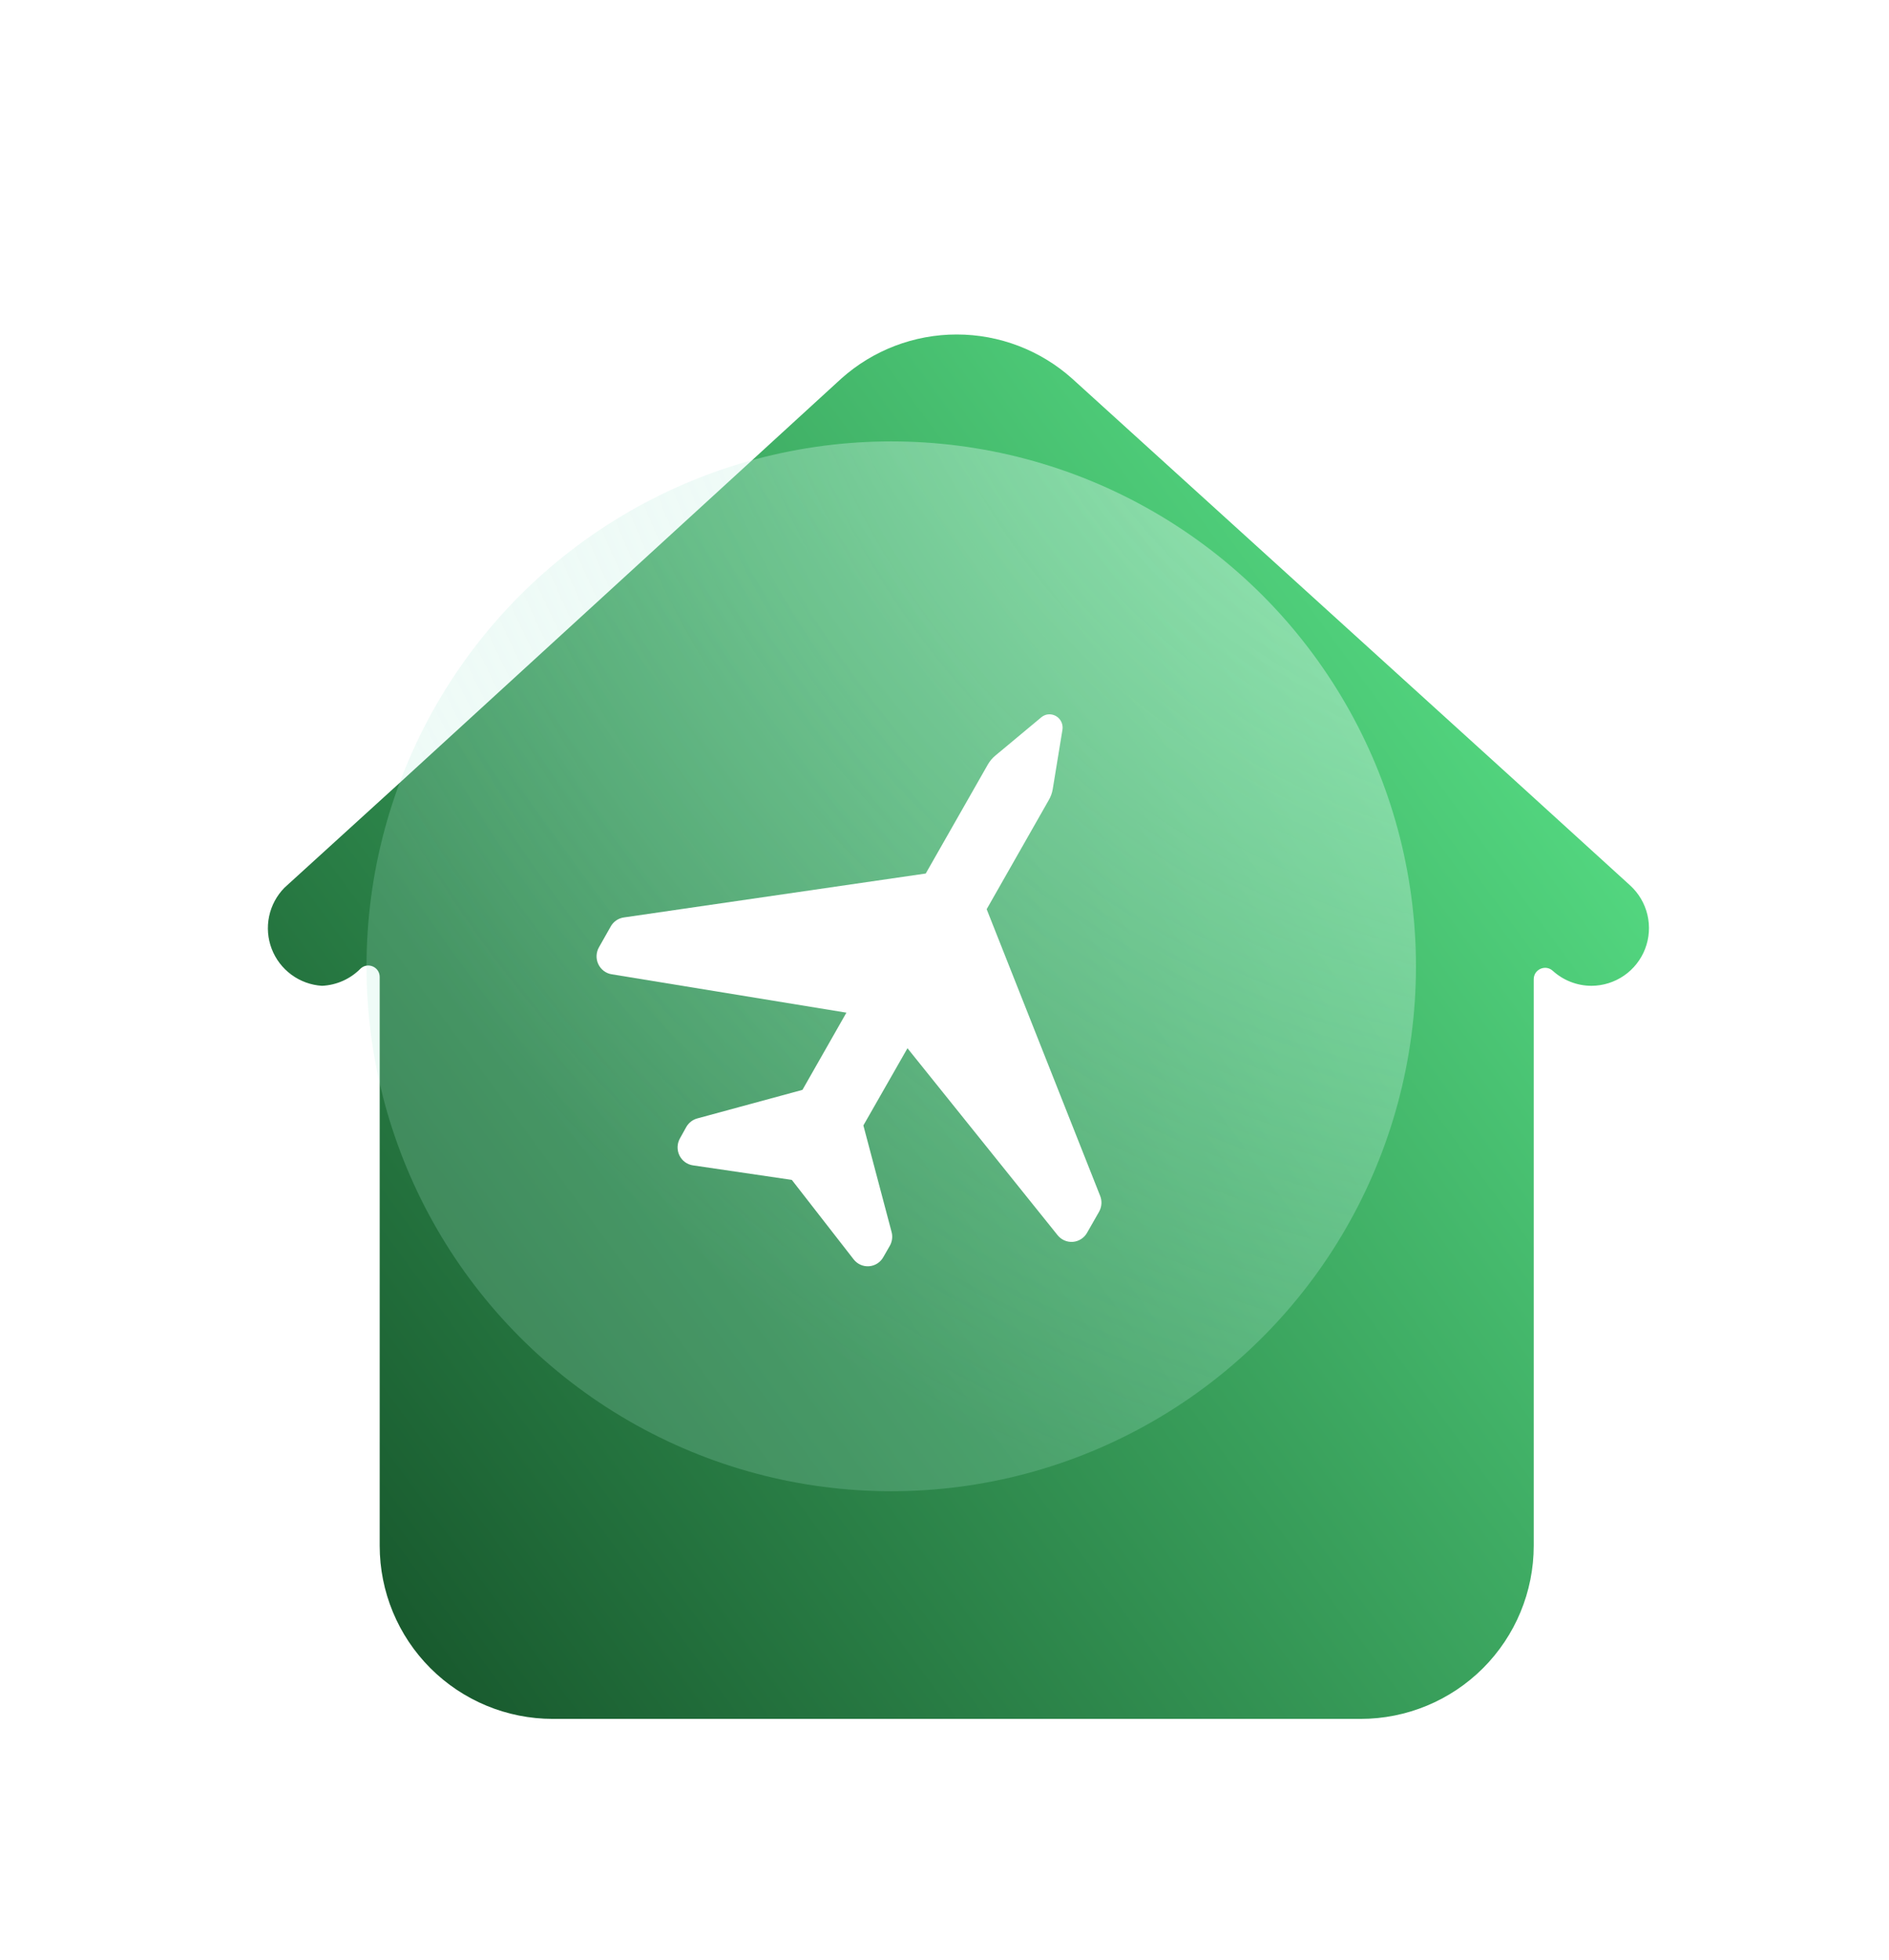
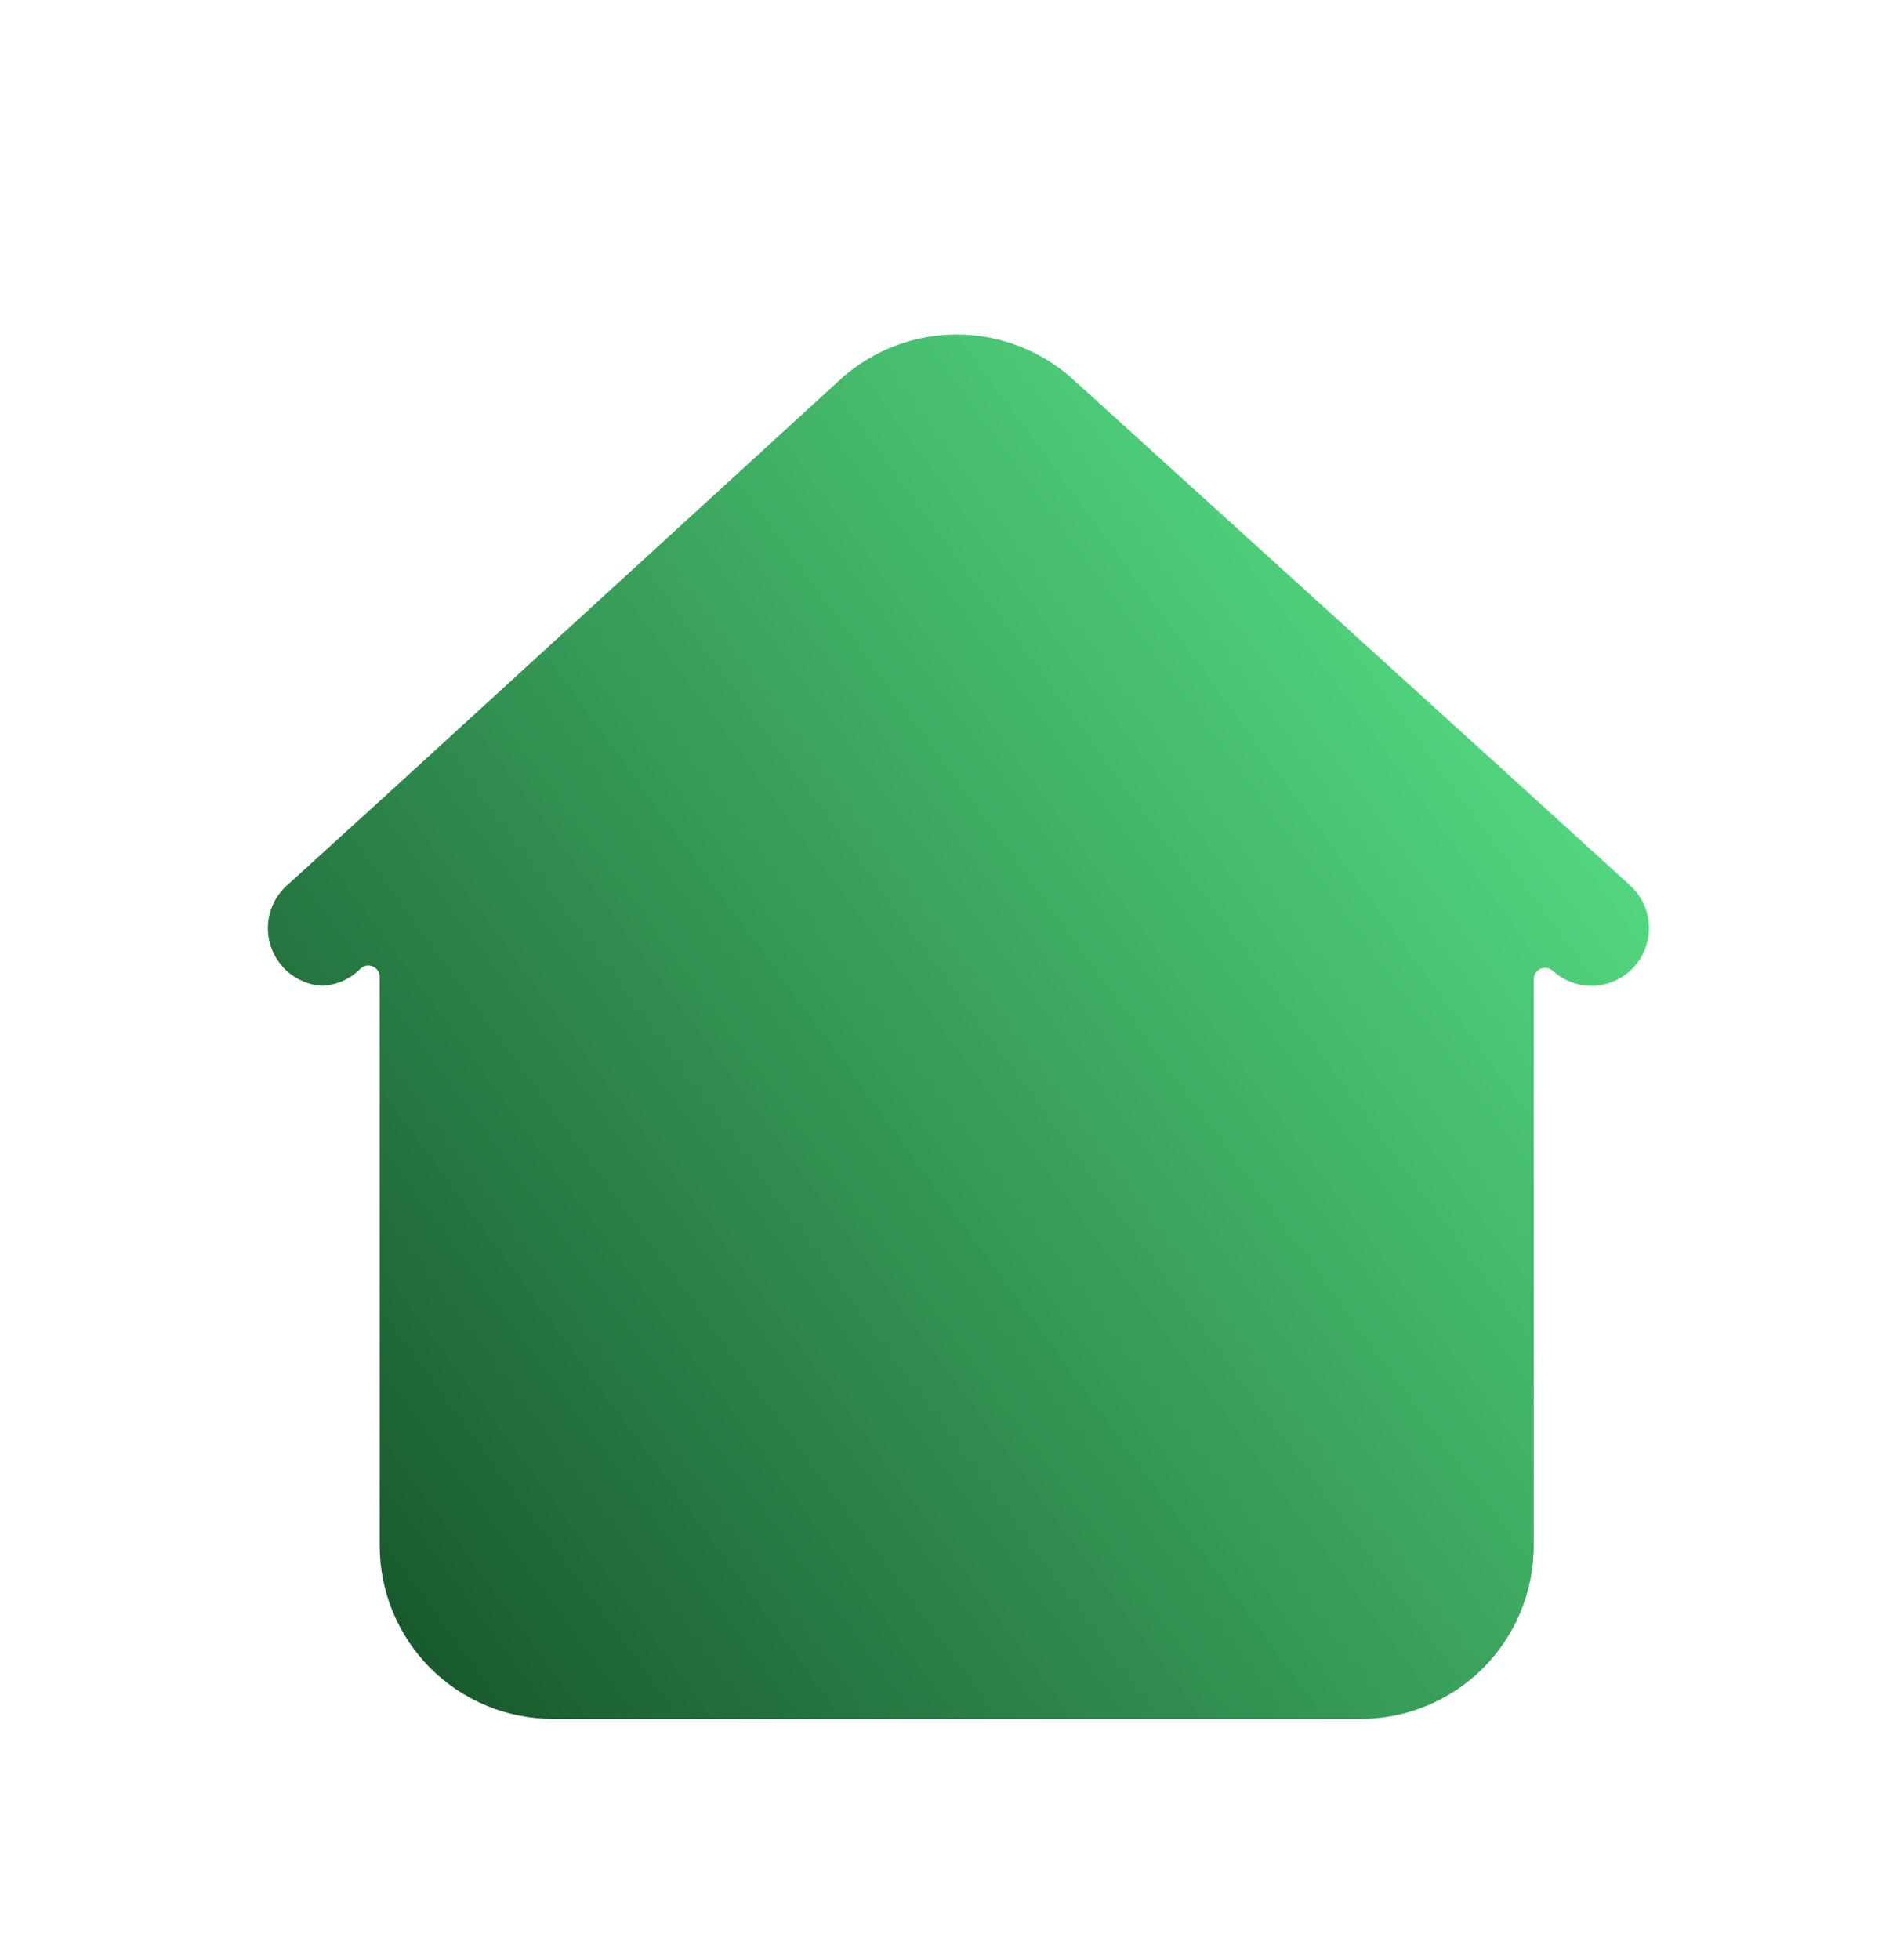
<svg xmlns="http://www.w3.org/2000/svg" width="108" height="112" viewBox="0 0 108 112" fill="none">
  <g id="Frame 334341">
    <g id="Layer 5" filter="url(#filter0_d_1072_26378)">
      <path d="M88.897 42.001L82.299 35.997L56.996 13.036C55.181 11.413 52.832 10.516 50.398 10.516C47.964 10.516 45.614 11.413 43.8 13.036L18.563 36.129L11.965 42.133C11.521 42.584 11.215 43.153 11.086 43.772C10.956 44.392 11.007 45.035 11.233 45.627C11.459 46.218 11.851 46.731 12.361 47.106C12.87 47.481 13.478 47.702 14.109 47.741C14.945 47.703 15.735 47.349 16.32 46.751C16.738 46.371 17.408 46.668 17.408 47.233V79.741C17.408 82.366 18.451 84.883 20.307 86.739C22.163 88.595 24.68 89.638 27.305 89.638H73.491C76.115 89.638 78.633 88.595 80.489 86.739C82.345 84.883 83.388 82.366 83.388 79.741V47.365C83.388 46.8 84.058 46.503 84.476 46.883C85.081 47.433 85.869 47.739 86.687 47.741C87.352 47.739 88.001 47.536 88.549 47.159C89.097 46.782 89.518 46.248 89.757 45.627C89.996 45.007 90.041 44.328 89.888 43.681C89.735 43.034 89.389 42.448 88.897 42.001Z" fill="url(#paint0_linear_1072_26378)" />
    </g>
    <g id="Ellipse 283" filter="url(#filter1_bi_1072_26378)">
-       <circle cx="50.5" cy="55" r="30" fill="url(#paint1_radial_1072_26378)" fill-opacity="0.8" />
-     </g>
-     <path id="Vector" d="M59.519 41.008L56.903 43.187C56.733 43.328 56.59 43.499 56.479 43.692L52.928 49.923L35.675 52.433C35.52 52.454 35.372 52.51 35.242 52.597C35.111 52.685 35.002 52.801 34.924 52.938L34.247 54.134C34.163 54.281 34.115 54.445 34.108 54.615C34.101 54.784 34.135 54.952 34.208 55.105C34.28 55.258 34.388 55.39 34.522 55.491C34.656 55.592 34.813 55.658 34.978 55.683L48.392 57.876L45.879 62.288L39.868 63.92C39.604 63.991 39.379 64.165 39.24 64.404L38.878 65.054C38.794 65.201 38.746 65.367 38.74 65.537C38.734 65.707 38.769 65.876 38.843 66.03C38.916 66.183 39.026 66.315 39.162 66.415C39.298 66.515 39.456 66.58 39.623 66.603L45.271 67.433L48.802 71.97C48.906 72.105 49.04 72.212 49.194 72.281C49.349 72.351 49.517 72.381 49.685 72.368C49.854 72.356 50.016 72.302 50.159 72.211C50.302 72.119 50.42 71.994 50.503 71.845L50.872 71.202C50.94 71.083 50.984 70.951 51.002 70.815C51.02 70.678 51.01 70.54 50.974 70.407L49.362 64.321L51.883 59.909L60.461 70.587C60.566 70.719 60.701 70.824 60.855 70.892C61.009 70.959 61.177 70.987 61.344 70.974C61.512 70.96 61.673 70.905 61.814 70.813C61.956 70.722 62.073 70.596 62.155 70.448L62.838 69.252C62.915 69.115 62.96 68.963 62.971 68.806C62.982 68.649 62.957 68.492 62.899 68.346L56.411 51.963L59.962 45.725C60.074 45.533 60.151 45.322 60.188 45.102L60.741 41.721C60.764 41.595 60.754 41.466 60.714 41.344C60.674 41.223 60.605 41.114 60.512 41.027C60.42 40.941 60.307 40.879 60.185 40.848C60.062 40.816 59.934 40.817 59.812 40.849C59.704 40.88 59.604 40.934 59.519 41.008Z" fill="white" />
+       </g>
  </g>
  <defs>
    <filter id="filter0_d_1072_26378" x="2.316" y="6.116" width="104.961" height="105.122" filterUnits="userSpaceOnUse" color-interpolation-filters="sRGB">
      <feFlood flood-opacity="0" result="BackgroundImageFix" />
      <feColorMatrix in="SourceAlpha" type="matrix" values="0 0 0 0 0 0 0 0 0 0 0 0 0 0 0 0 0 0 127 0" result="hardAlpha" />
      <feOffset dx="4.3" dy="8.6" />
      <feGaussianBlur stdDeviation="6.5" />
      <feComposite in2="hardAlpha" operator="out" />
      <feColorMatrix type="matrix" values="0 0 0 0 0 0 0 0 0 0 0 0 0 0 0 0 0 0 0.25 0" />
      <feBlend mode="normal" in2="BackgroundImageFix" result="effect1_dropShadow_1072_26378" />
      <feBlend mode="normal" in="SourceGraphic" in2="effect1_dropShadow_1072_26378" result="shape" />
    </filter>
    <filter id="filter1_bi_1072_26378" x="11.401" y="15.901" width="78.199" height="78.199" filterUnits="userSpaceOnUse" color-interpolation-filters="sRGB">
      <feFlood flood-opacity="0" result="BackgroundImageFix" />
      <feGaussianBlur in="BackgroundImageFix" stdDeviation="4.55" />
      <feComposite in2="SourceAlpha" operator="in" result="effect1_backgroundBlur_1072_26378" />
      <feBlend mode="normal" in="SourceGraphic" in2="effect1_backgroundBlur_1072_26378" result="shape" />
      <feColorMatrix in="SourceAlpha" type="matrix" values="0 0 0 0 0 0 0 0 0 0 0 0 0 0 0 0 0 0 127 0" result="hardAlpha" />
      <feOffset dx="0.455" dy="0.227" />
      <feGaussianBlur stdDeviation="1.137" />
      <feComposite in2="hardAlpha" operator="arithmetic" k2="-1" k3="1" />
      <feColorMatrix type="matrix" values="0 0 0 0 1 0 0 0 0 1 0 0 0 0 1 0 0 0 0.6 0" />
      <feBlend mode="normal" in2="shape" result="effect2_innerShadow_1072_26378" />
    </filter>
    <linearGradient id="paint0_linear_1072_26378" x1="89.977" y1="10.516" x2="6.476" y2="71.78" gradientUnits="userSpaceOnUse">
      <stop stop-color="#60F392" />
      <stop offset="1" stop-color="#17572C" />
    </linearGradient>
    <radialGradient id="paint1_radial_1072_26378" cx="0" cy="0" r="1" gradientUnits="userSpaceOnUse" gradientTransform="translate(92.502 5.3) rotate(126.071) scale(84.998 85.031)">
      <stop stop-color="white" stop-opacity="0.701" />
      <stop offset="1" stop-color="#B3EBDA" stop-opacity="0.254" />
    </radialGradient>
  </defs>
</svg>